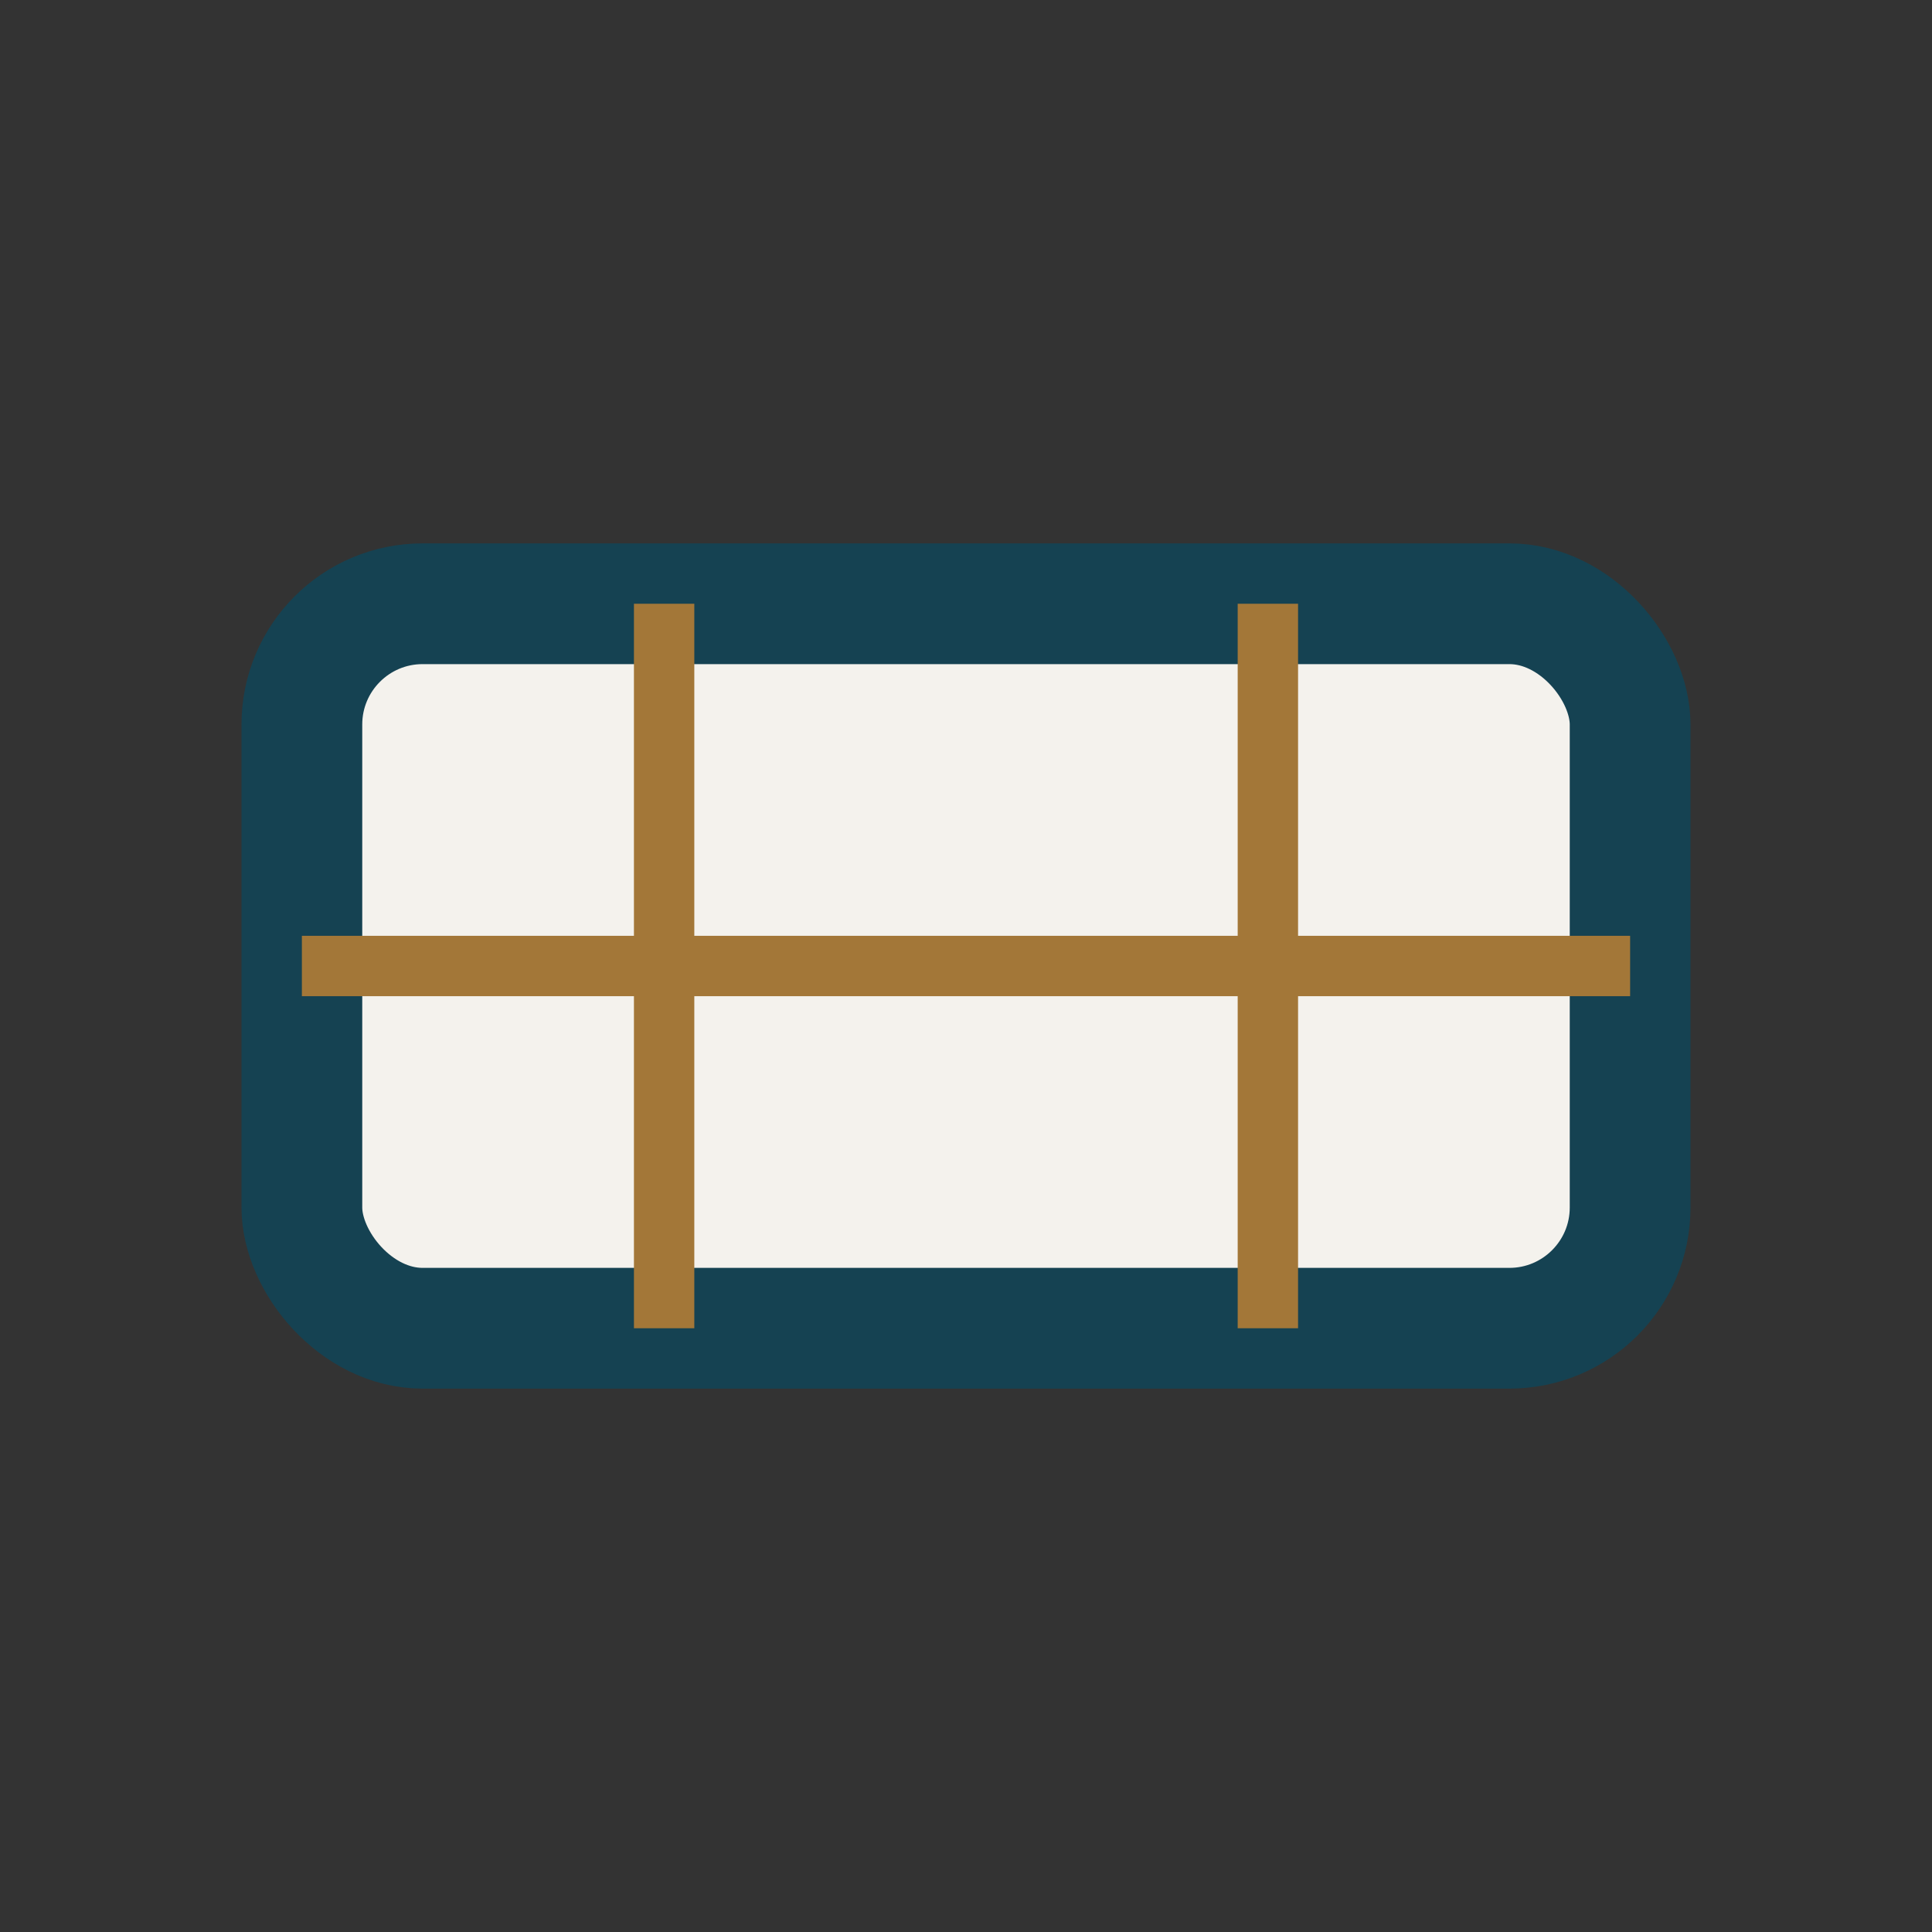
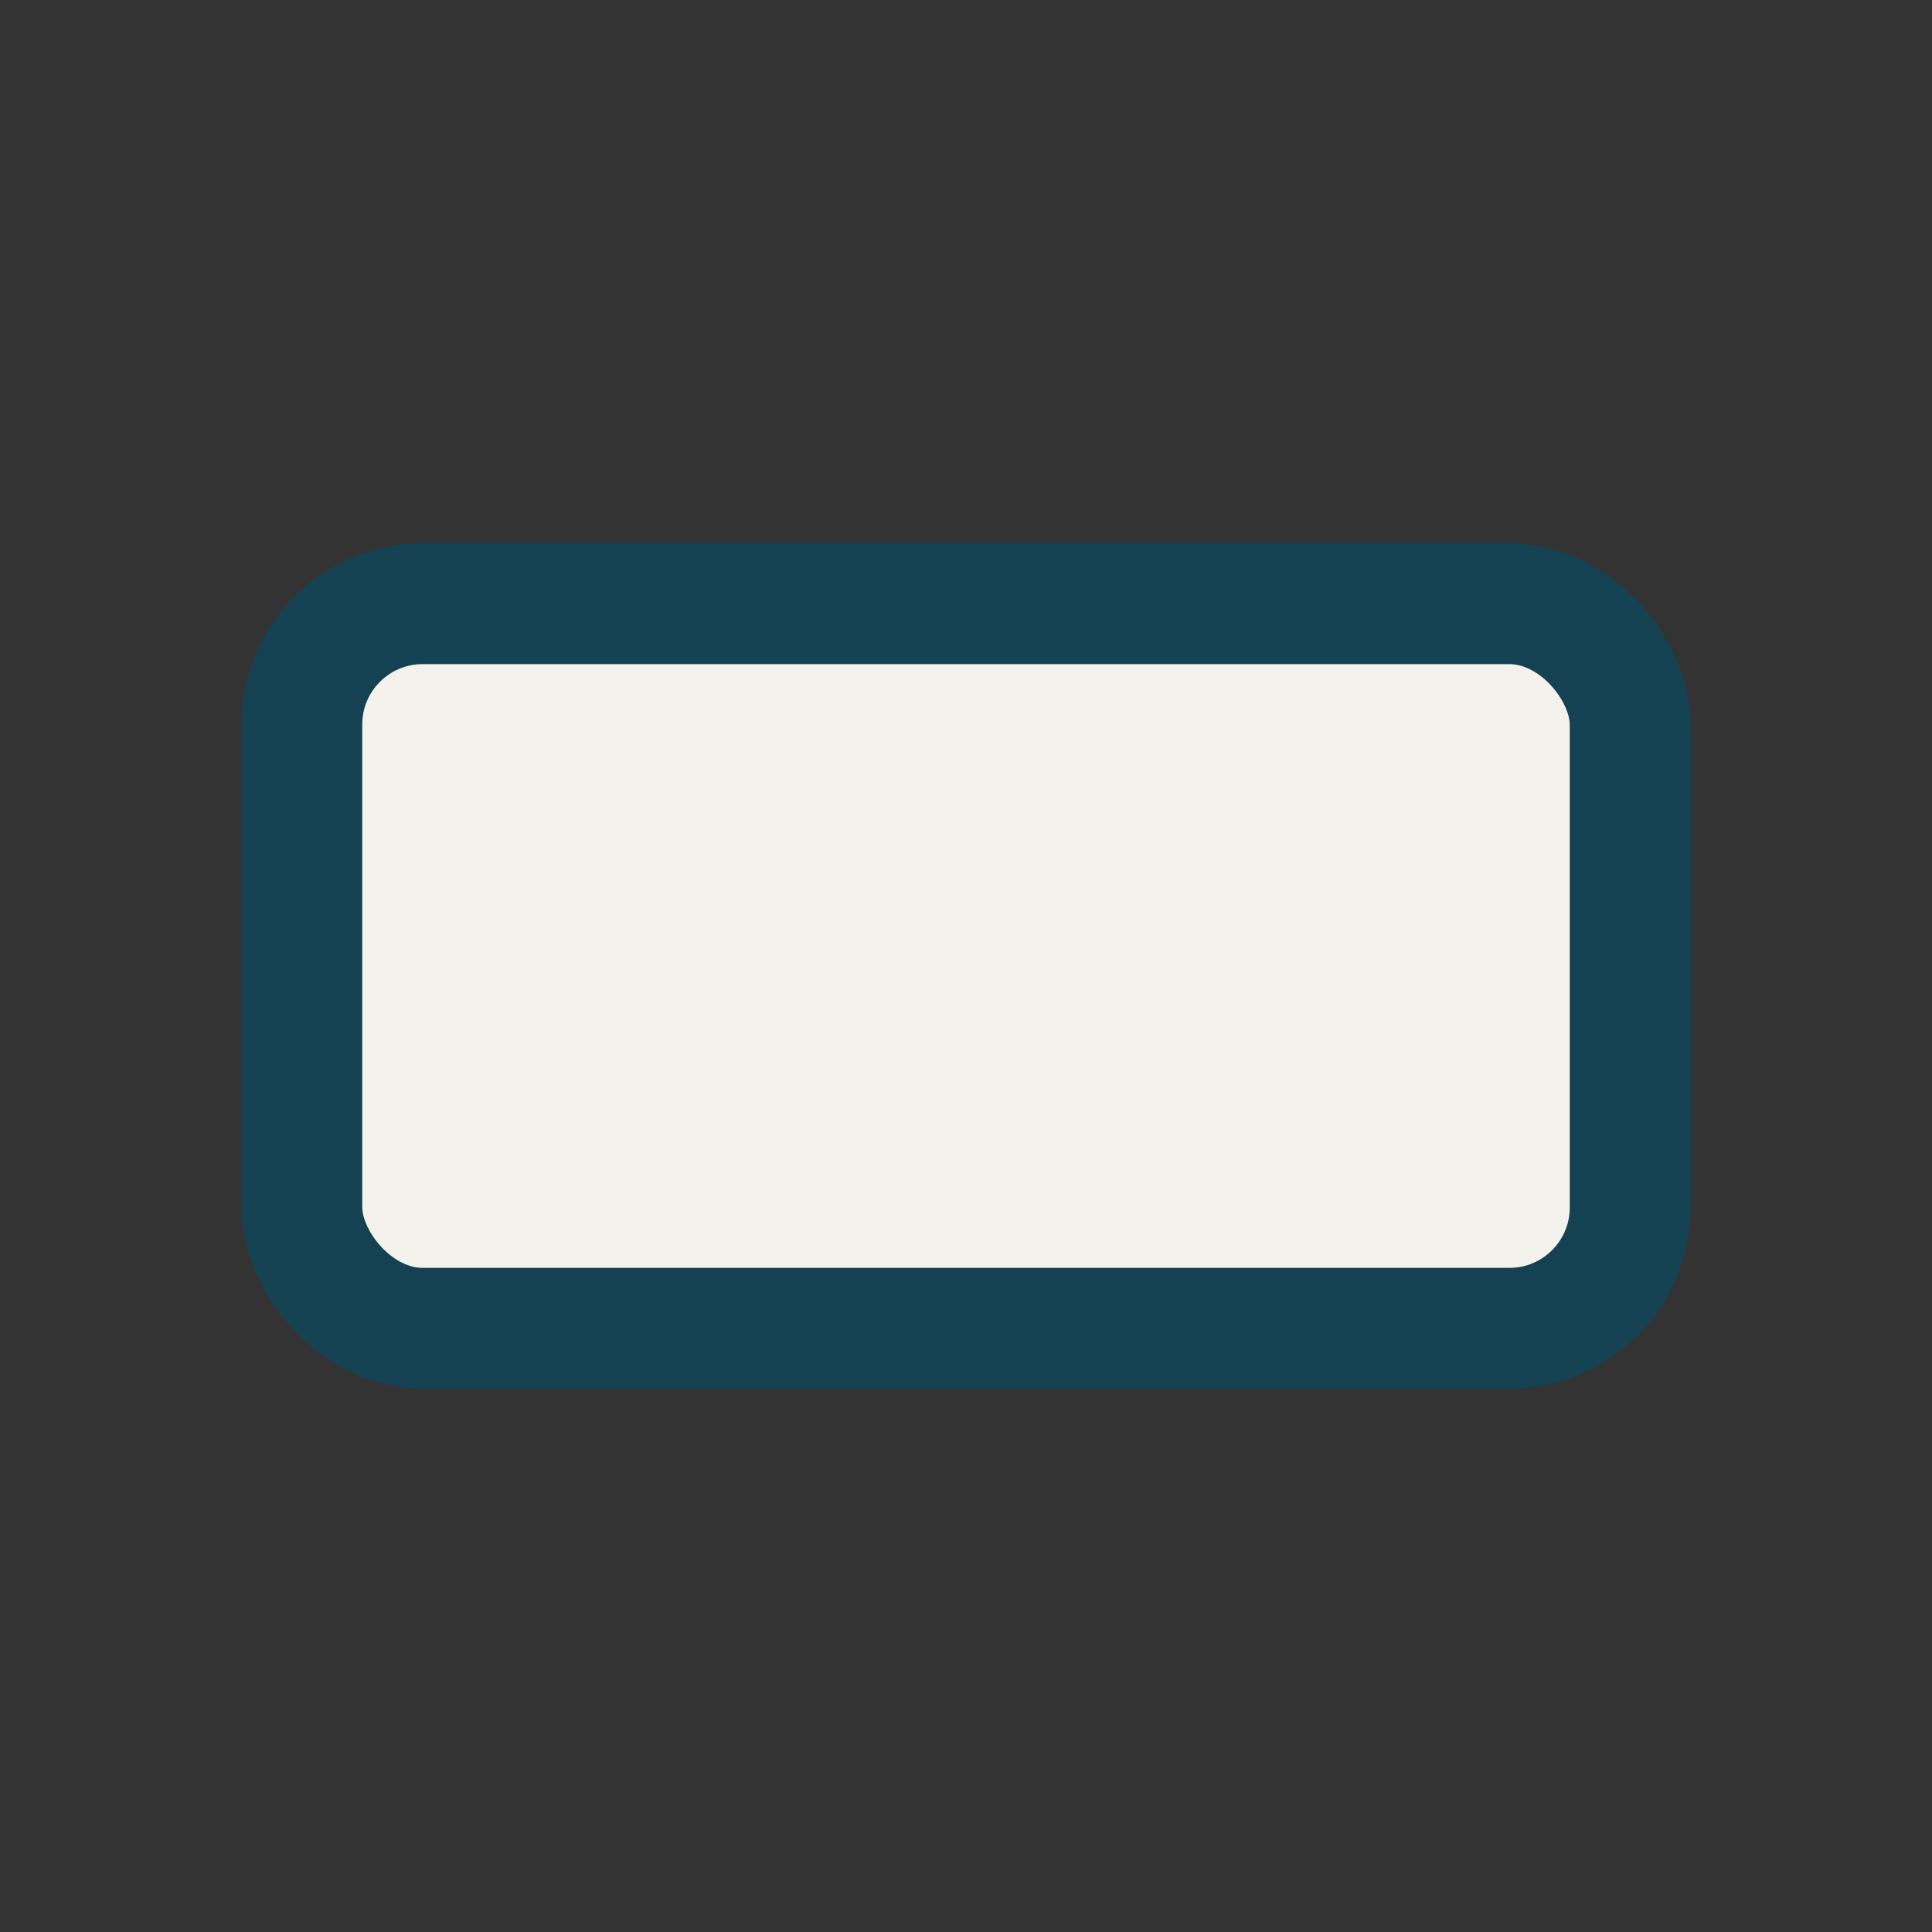
<svg xmlns="http://www.w3.org/2000/svg" width="32" height="32" viewBox="0 0 32 32">
  <rect x="0" y="0" width="32" height="32" fill="#333333" stroke="none" />
  <rect x="5" y="10" width="22" height="12" rx="2" fill="#F4F2ED" stroke="#154252" stroke-width="2" />
-   <path d="M5 16h22M11 10v12M21 10v12" stroke="#A37738" />
</svg>